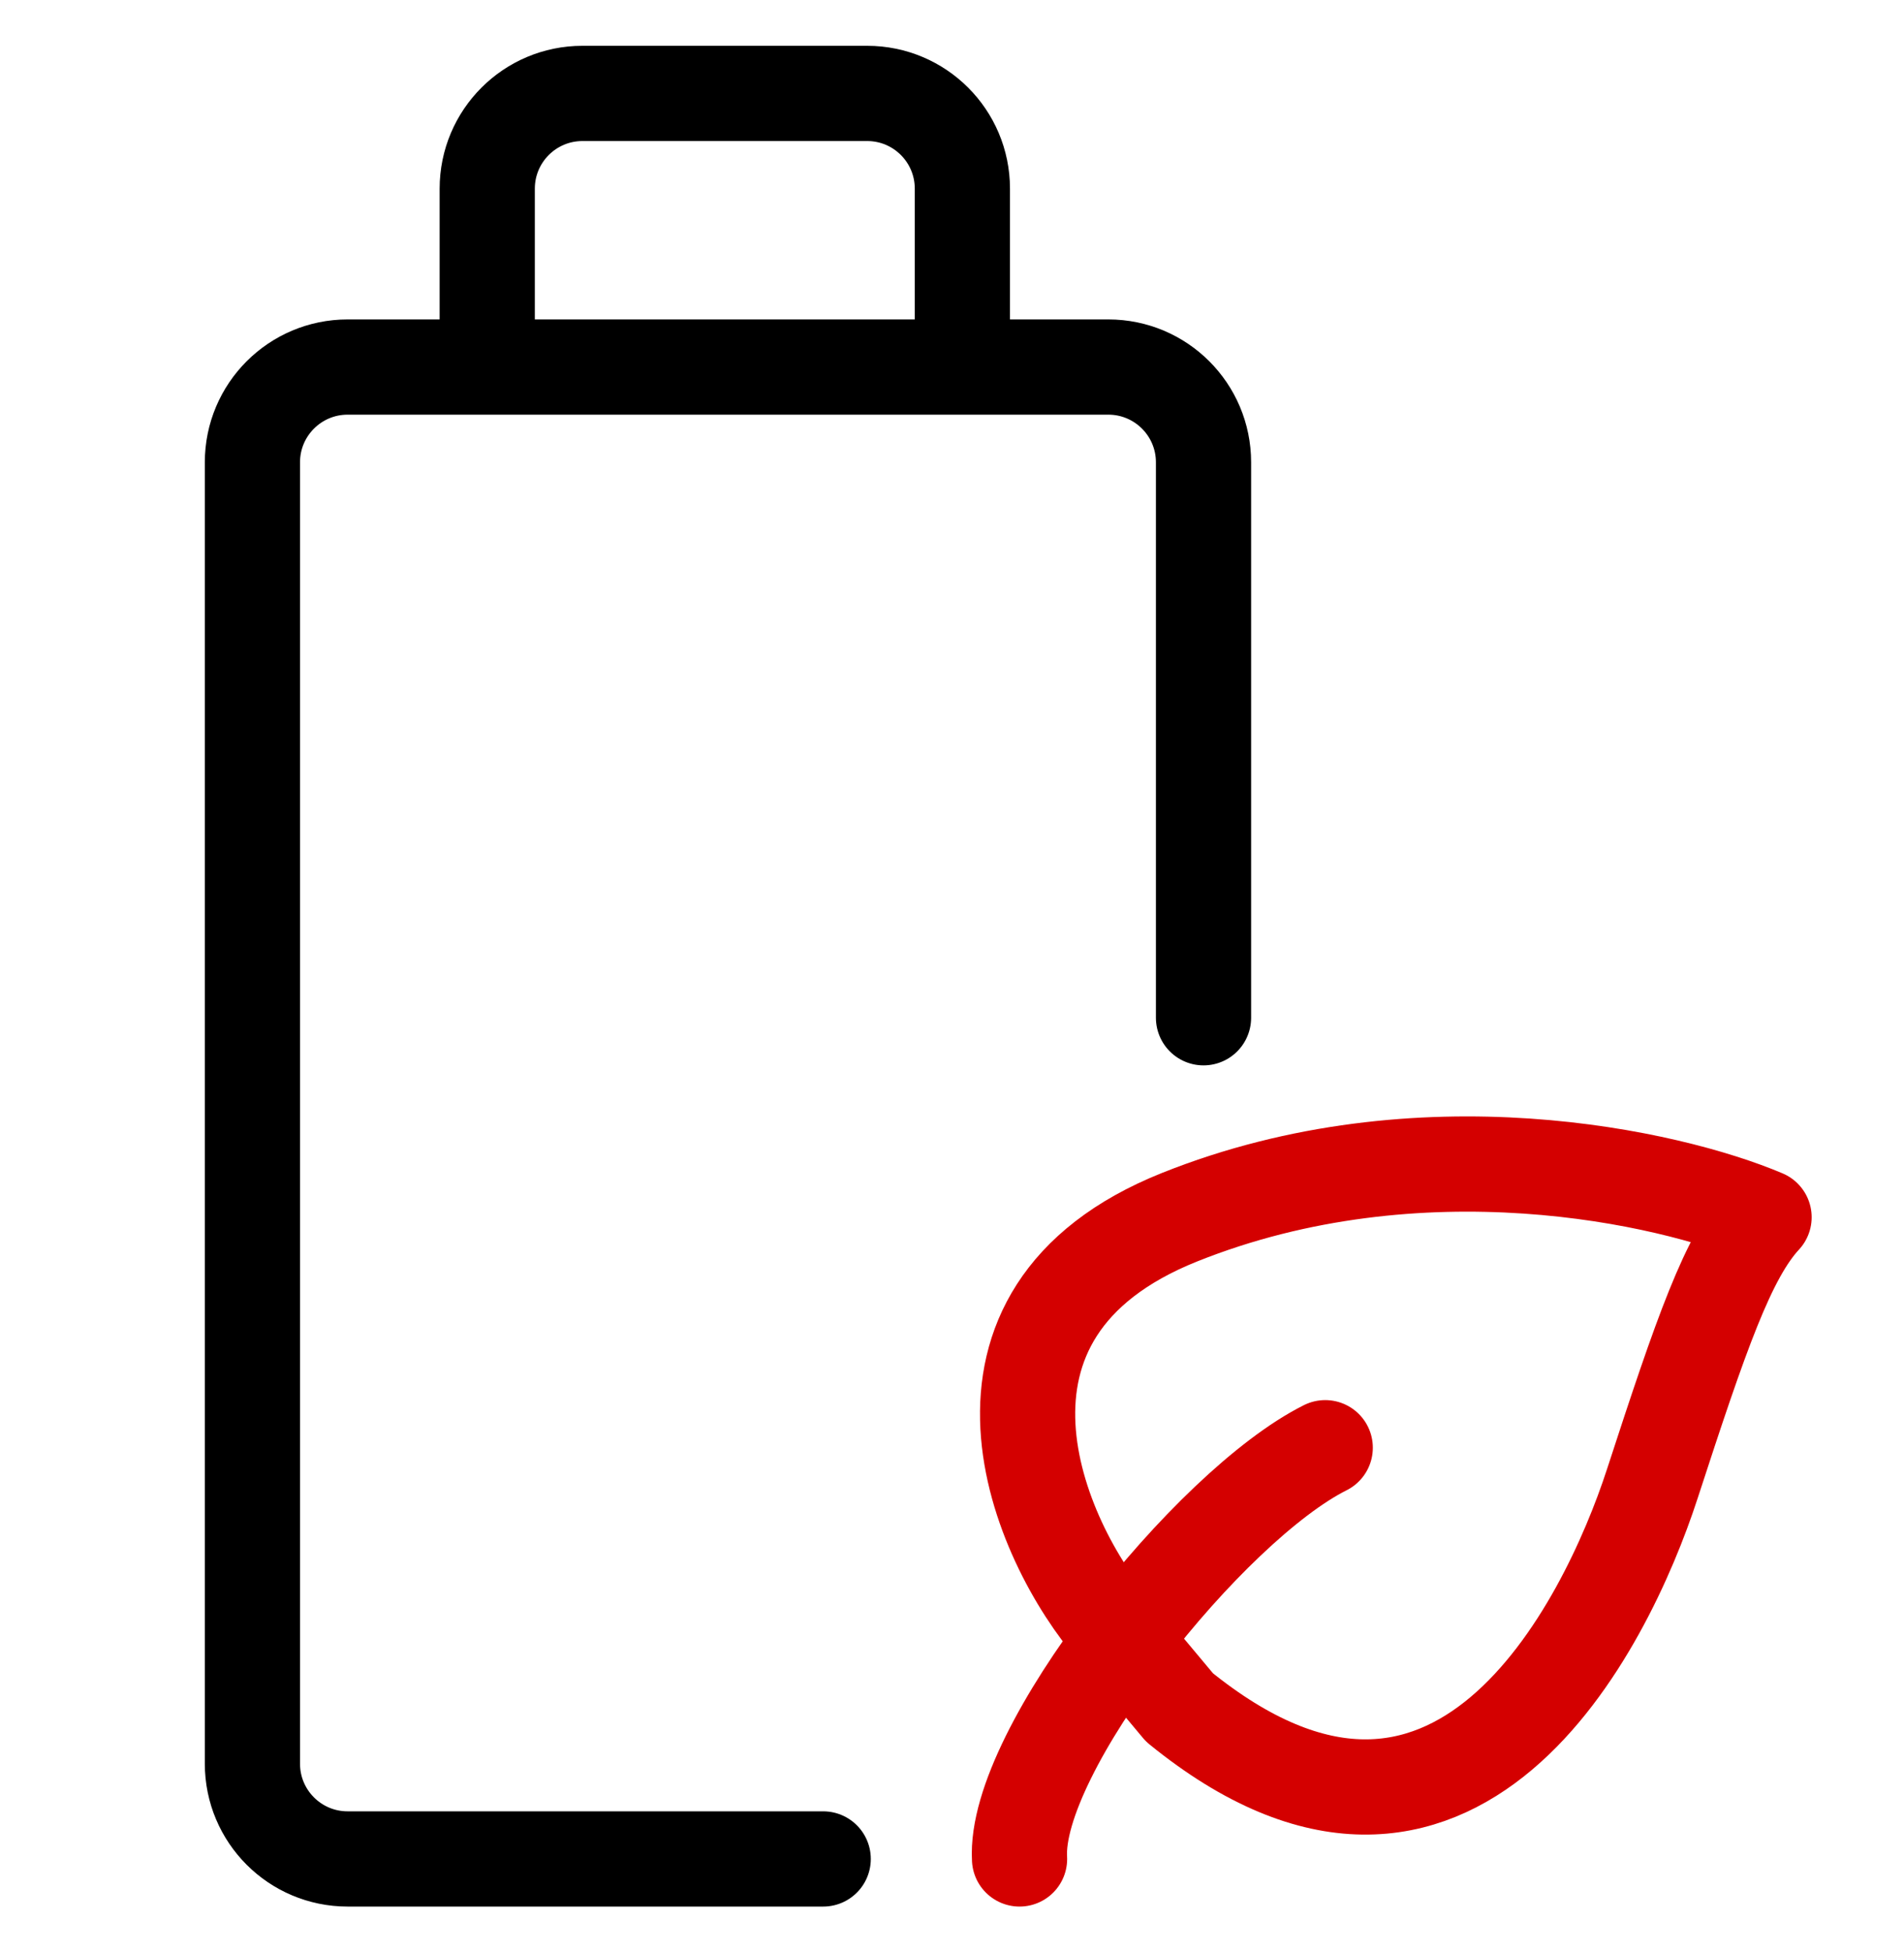
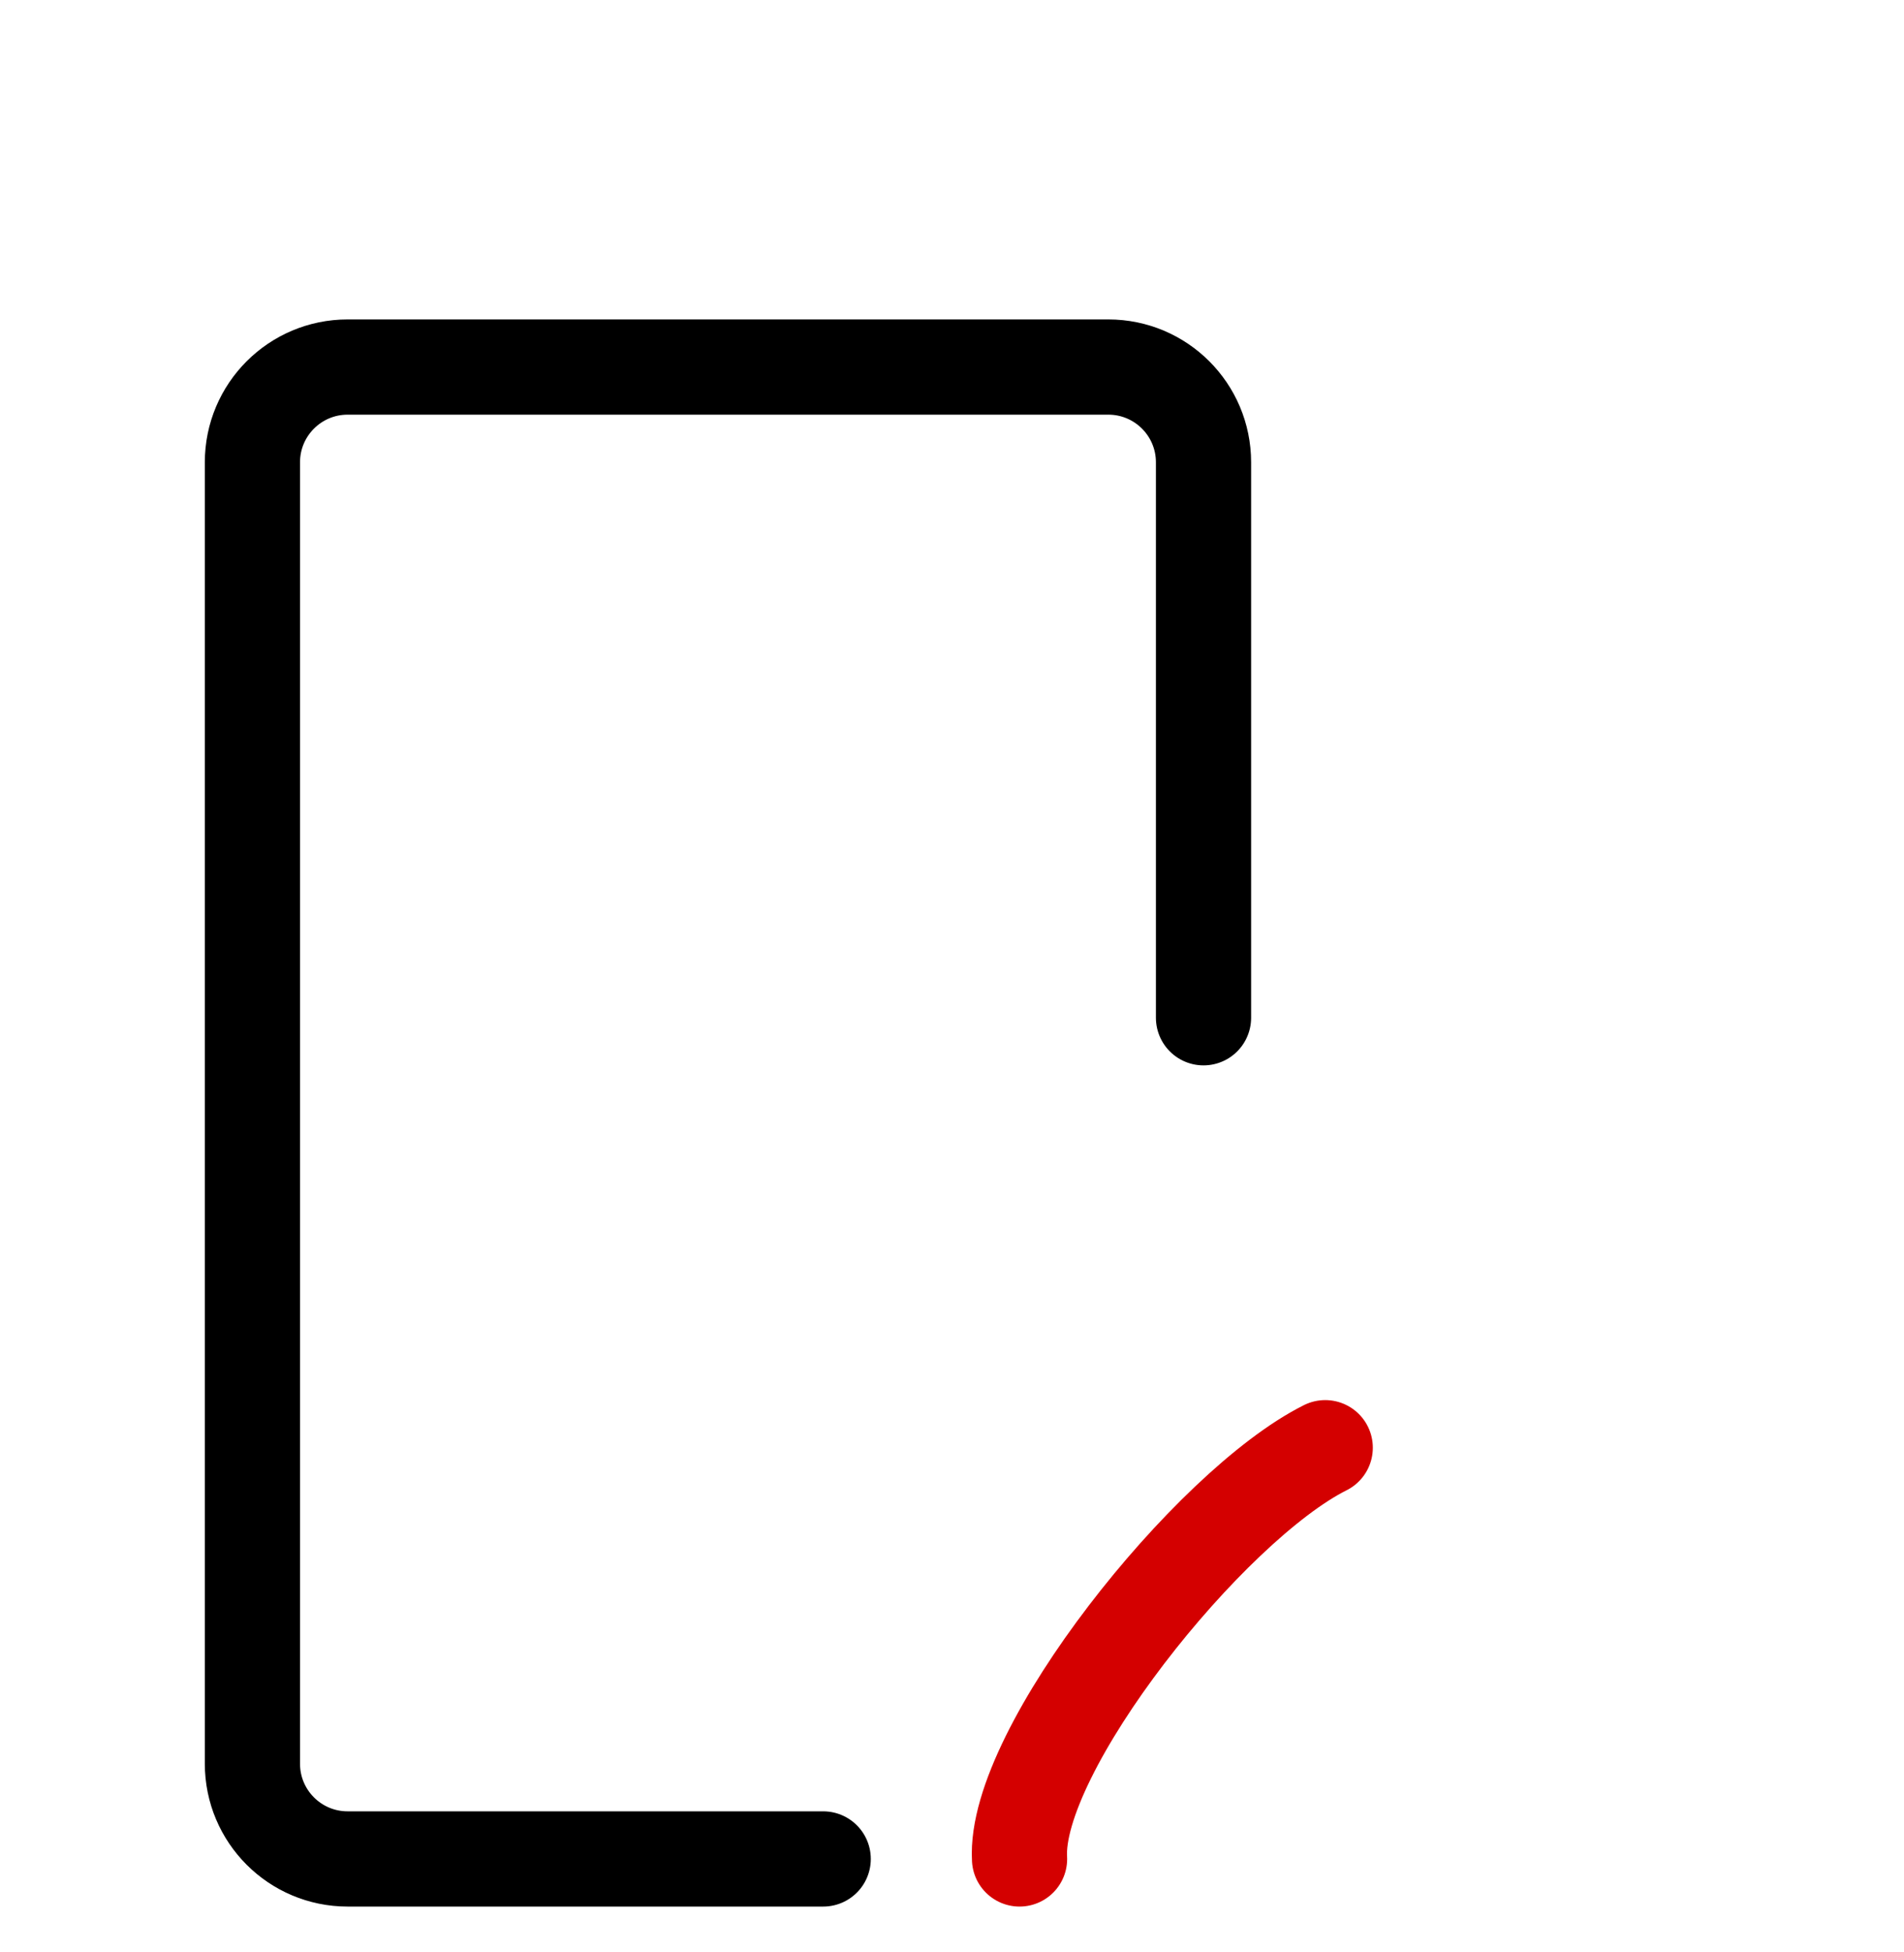
<svg xmlns="http://www.w3.org/2000/svg" width="40" height="41" viewBox="0 0 40 41" fill="none">
  <path d="M25.284 21.373V9.708C25.284 8.604 24.389 7.708 23.284 7.708H7.303C6.198 7.708 5.303 8.604 5.303 9.708V37.038C5.303 38.143 6.198 39.038 7.303 39.038H17.294" stroke="black" stroke-width="2" stroke-linecap="round" />
-   <path d="M20.218 8.292V3.962C20.218 2.857 19.323 1.962 18.218 1.962H12.236C11.132 1.962 10.236 2.857 10.236 3.962V8.292" stroke="black" stroke-width="2" />
-   <path d="M24.779 25.562C19.722 27.585 21.798 32.369 23.423 34.235L24.779 35.856C30.558 40.552 33.733 34.167 34.712 31.16C35.746 27.985 36.307 26.375 37.06 25.562C35.073 24.719 29.835 23.539 24.779 25.562Z" stroke="#D40000" stroke-width="2" stroke-linejoin="round" />
  <path d="M27.841 30.402C25.405 31.62 21.286 36.771 21.419 39.038" stroke="#D40000" stroke-width="2" stroke-linecap="round" stroke-linejoin="round" />
</svg>